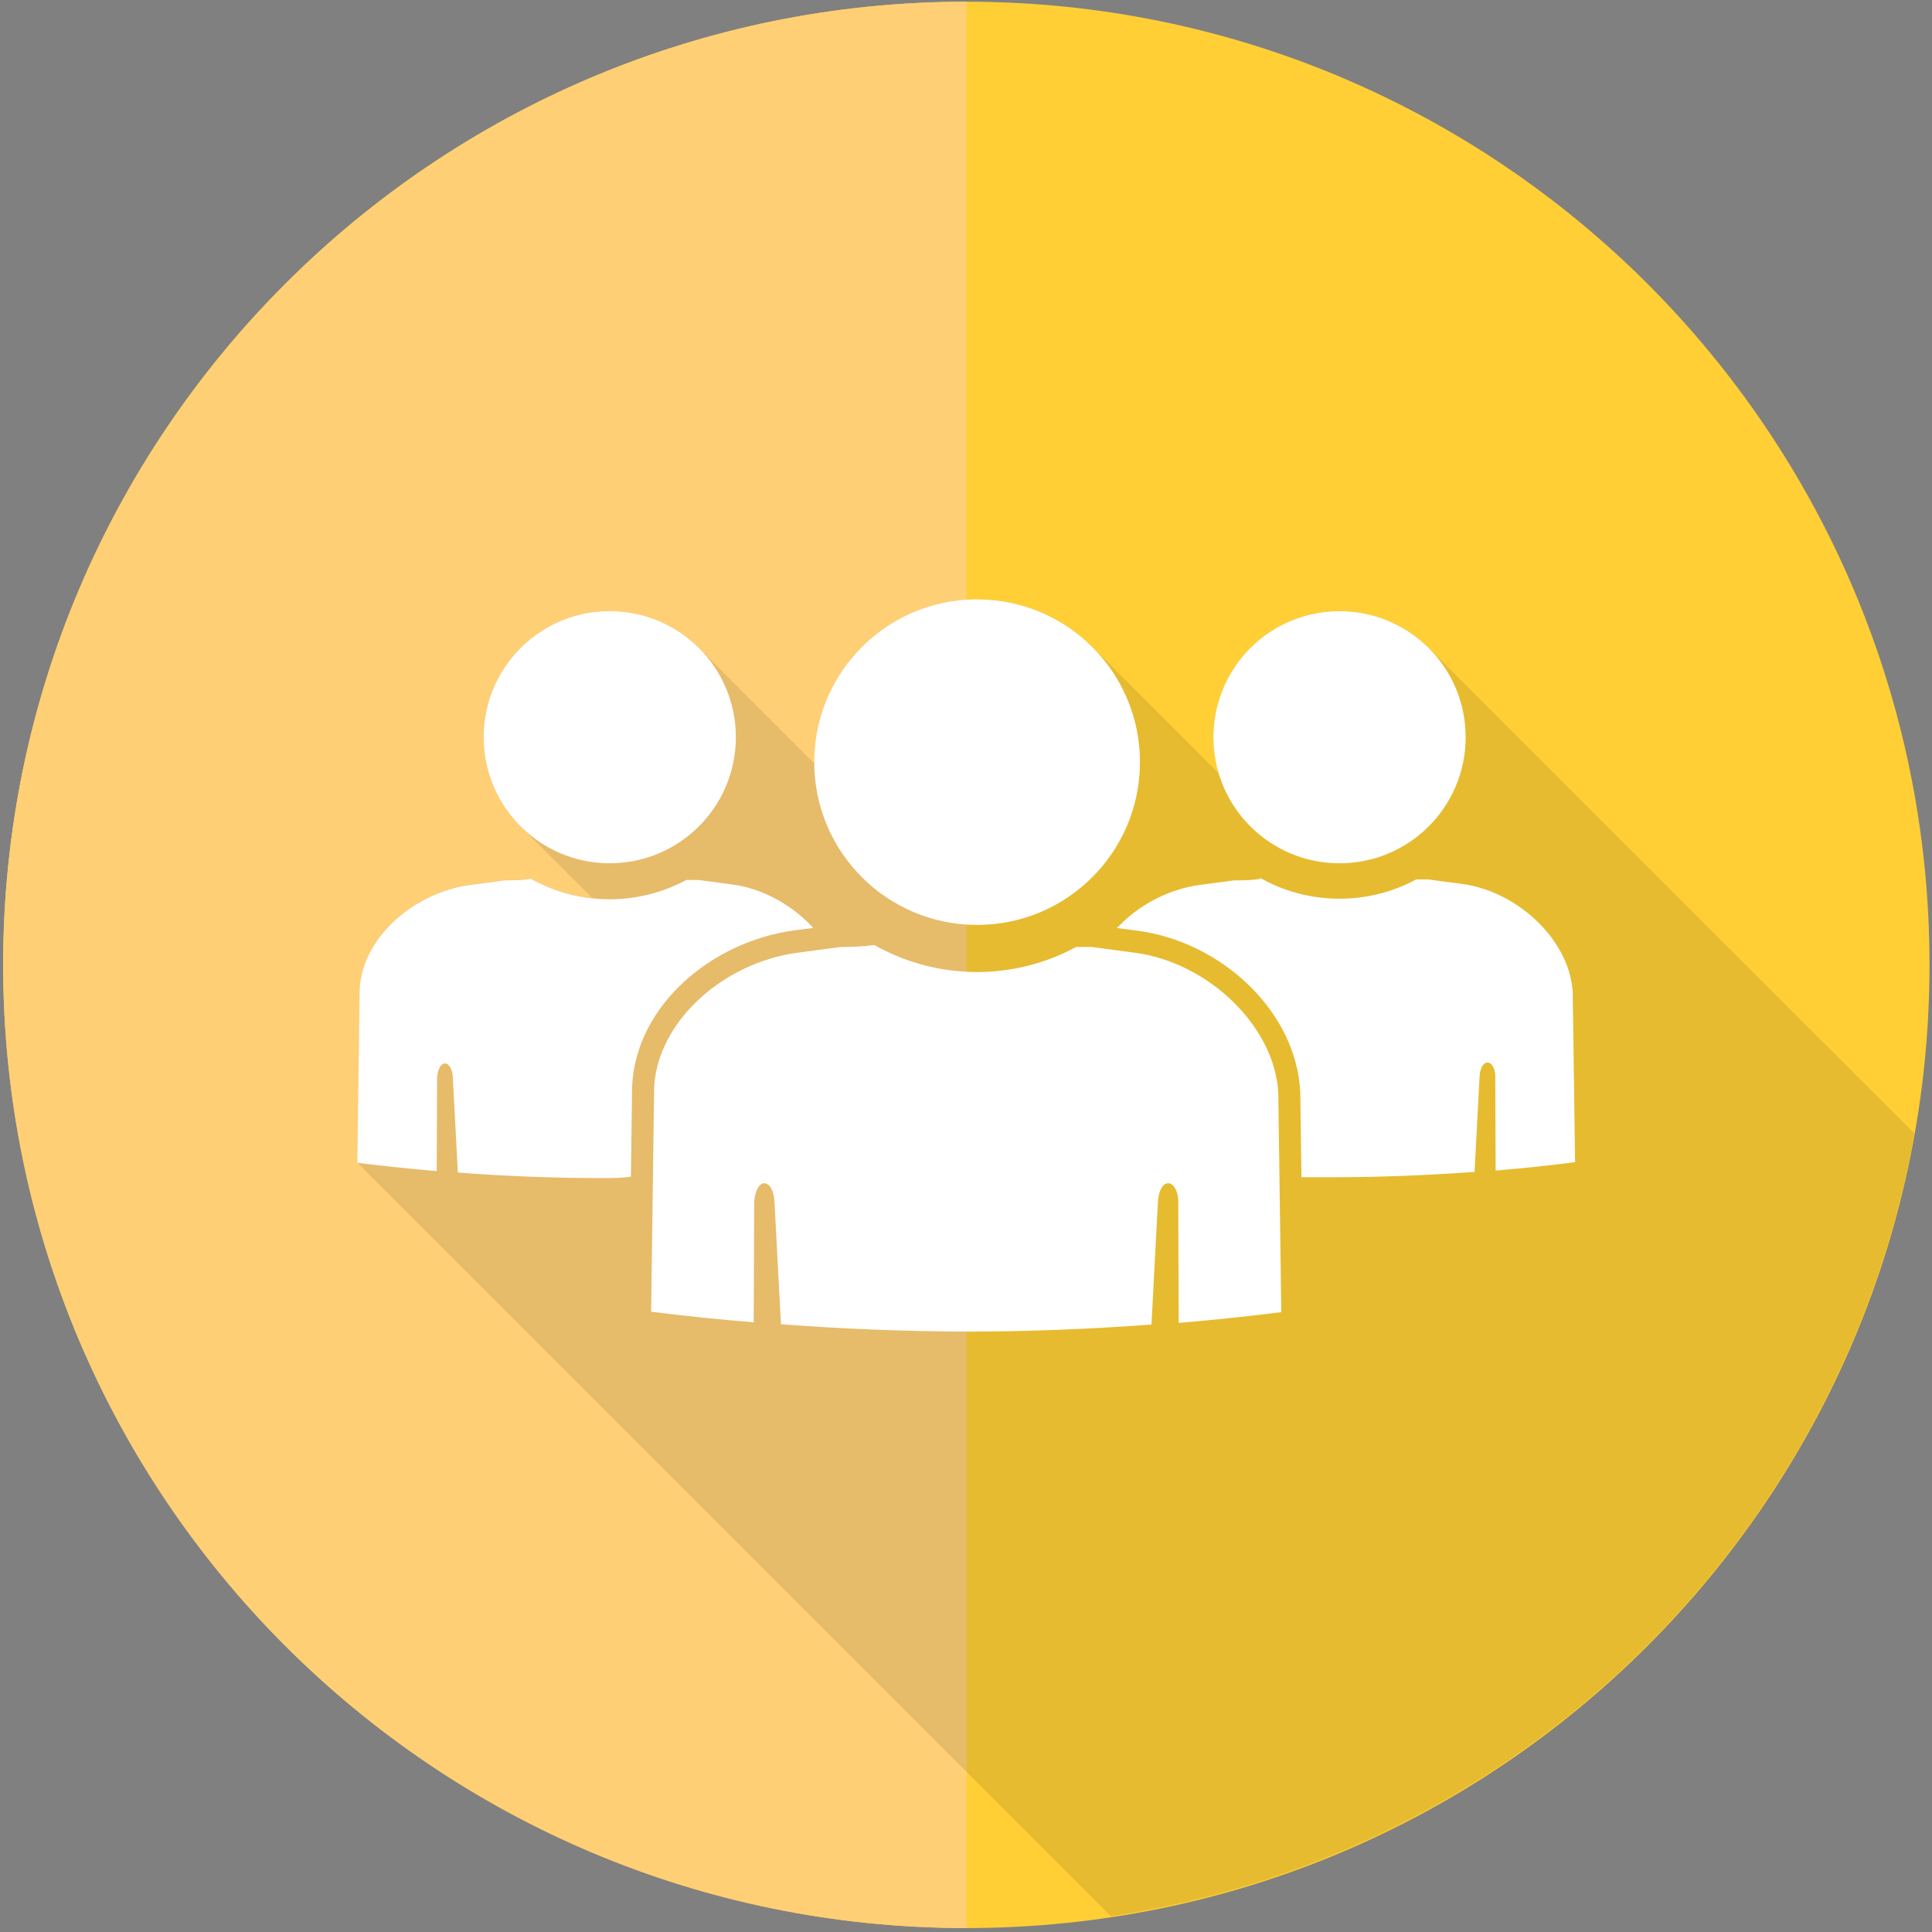
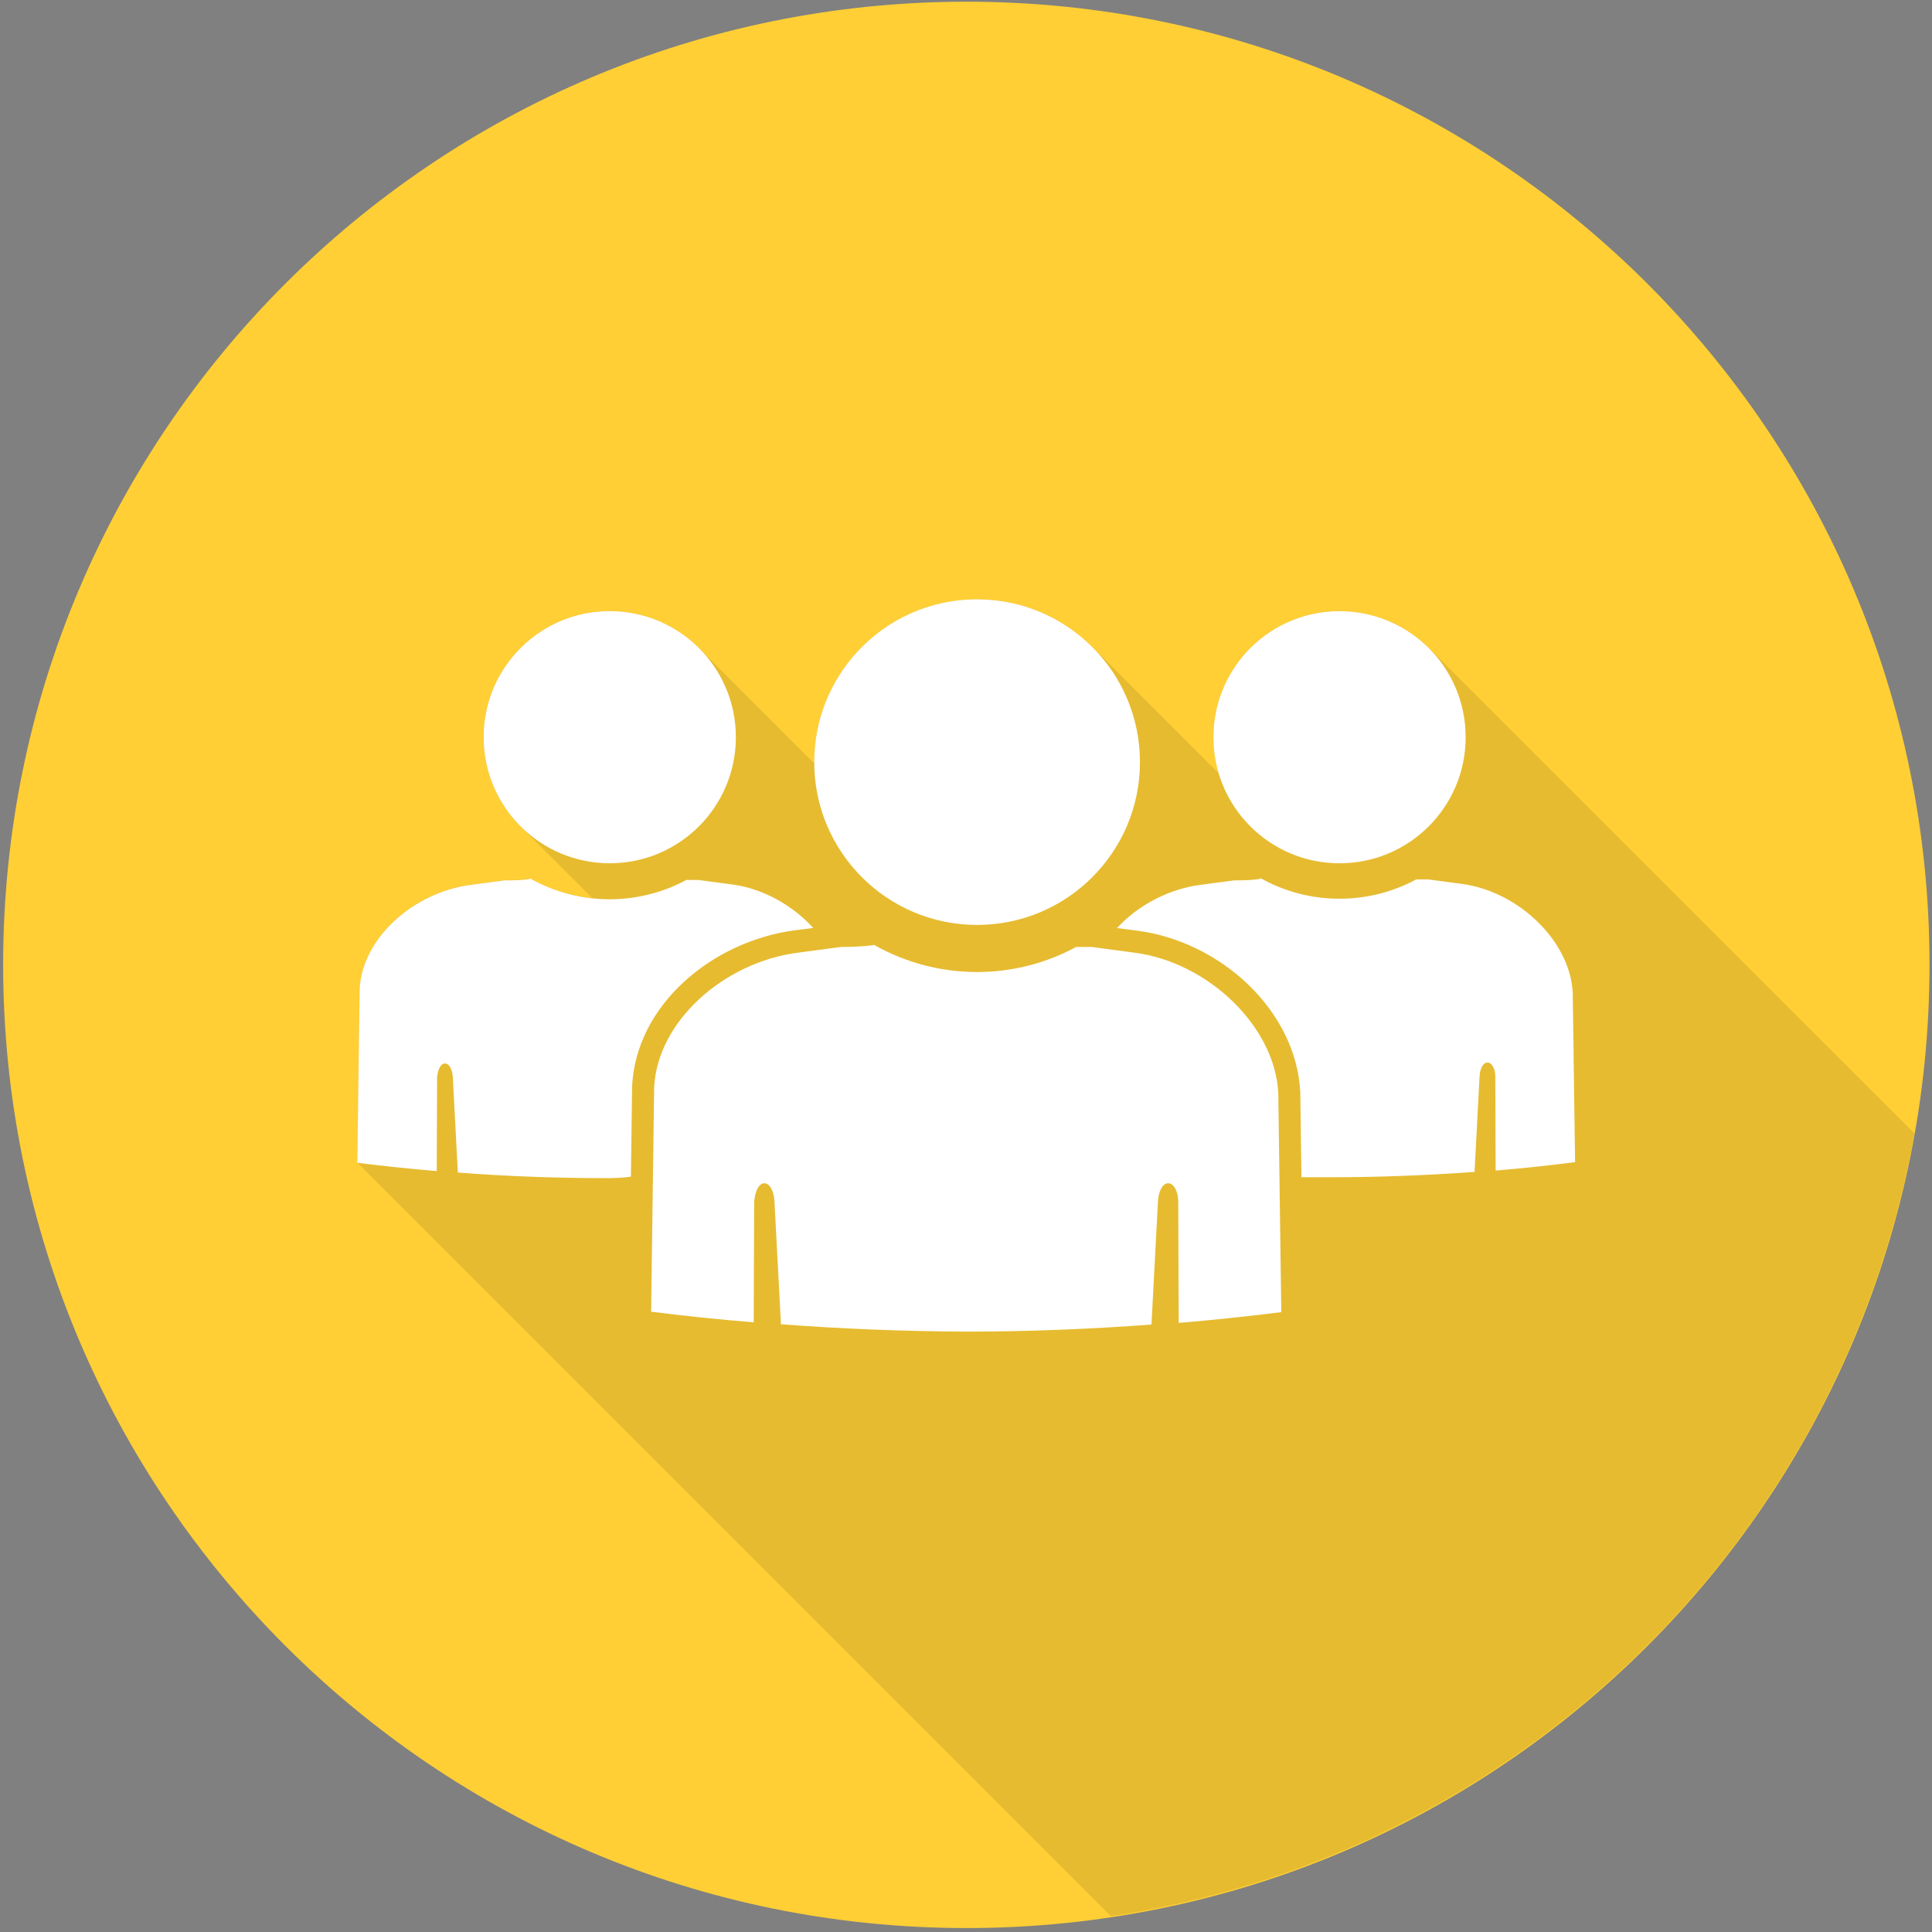
<svg xmlns="http://www.w3.org/2000/svg" version="1.1" id="Layer_1" x="0px" y="0px" viewBox="0 0 500 500" style="enable-background:new 0 0 500 500;" xml:space="preserve">
  <rect x="0" y="0" width="500" height="500" fill="#808080" stroke="none" />
  <style type="text/css">
	.st0{fill:#FFCF35;}
	.st1{fill:#FFCF75;}
	.st2{opacity:0.1;fill:#010101;enable-background:new    ;}
	.st3{fill:#FFFFFF;}
</style>
  <g id="g39373" transform="matrix(14,0,0,14,46803.235,519330.44)">
-     <path id="path39375" class="st0" d="M-3307.42-37077.2c0,9.84-7.97,17.81-17.8,17.81l0,0c-9.83,0-17.81-7.97-17.81-17.81l0,0   c0-9.83,7.97-17.8,17.81-17.8l0,0C-3315.39-37095-3307.42-37087.03-3307.42-37077.2L-3307.42-37077.2z" />
-     <path id="path39377" class="st1" d="M-3325.22-37095c-9.83,0-17.81,7.97-17.81,17.8l0,0c0,9.84,7.97,17.81,17.81,17.81l0,0V-37095z   " />
+     <path id="path39375" class="st0" d="M-3307.42-37077.2c0,9.84-7.97,17.81-17.8,17.81l0,0c-9.83,0-17.81-7.97-17.81-17.81l0,0   c0-9.83,7.97-17.8,17.81-17.8l0,0C-3315.39-37095-3307.42-37087.03-3307.42-37077.2L-3307.42-37077.2" />
  </g>
  <path id="path51436" class="st2" d="M252.86,155.09L252.86,155.09c-12.32,0-23.41,5.27-31.11,13.71  c-6.85,7.49-11.04,17.45-11.04,28.42v0.34l-29.86-29.86c-5.91-5.91-14.07-9.56-23.09-9.56c-11.26,0-21.19,5.69-27.06,14.36  c-3.52,5.2-5.58,11.5-5.58,18.26c0,9.01,3.66,17.17,9.56,23.07l18.59,18.59c-5.61-0.6-11.06-2.28-16.01-5.06h0.04  c-1.92,0.38-4.12,0.42-6.78,0.42l-8.68,1.14c-14.71,1.91-28.11,13.64-28.77,27.01l-0.6,44.93l195.07,195.07  c105.53-16.05,189.14-97.51,207.91-202.59L369.76,167.67c-5.91-5.91-14.07-9.56-23.09-9.56c-9.66,0-18.34,4.2-24.32,10.85  c-5.17,5.81-8.32,13.41-8.32,21.77c0,3.27,0.5,6.43,1.4,9.41l-32.75-32.75c-7.63-7.63-18.17-12.34-29.82-12.34L252.86,155.09z" />
  <path id="path37986" class="st3" d="M252.86,155.1c-12.32,0-23.41,5.27-31.11,13.71c-6.85,7.49-11.03,17.46-11.03,28.42  c0,23.27,18.87,42.14,42.15,42.14c23.28,0,42.15-18.87,42.15-42.14C295.01,173.94,276.14,155.1,252.86,155.1z M157.79,158.16  c-11.26,0-21.19,5.69-27.05,14.36c-3.52,5.2-5.58,11.5-5.58,18.26c0,18.03,14.61,32.63,32.64,32.63c18.03,0,32.64-14.59,32.64-32.63  S175.81,158.16,157.79,158.16z M346.67,158.16c-9.66,0-18.35,4.2-24.32,10.85c-5.17,5.81-8.32,13.41-8.32,21.78  c0,18.03,14.61,32.63,32.64,32.63c18.02,0,32.64-14.59,32.64-32.63S364.7,158.16,346.67,158.16z M137.3,227.42  c-1.92,0.38-4.12,0.42-6.78,0.42l-8.67,1.15c-14.71,1.91-28.11,13.64-28.78,27.01l-0.6,44.93c6.79,0.84,13.65,1.57,20.56,2.14  l0.09-24.26c0.19-1.99,0.91-3.59,2.04-3.59c1.12,0,1.92,1.6,2.03,3.59l1.3,24.64c12.28,0.96,24.69,1.41,37.13,1.45  c2.55,0,5.11,0,7.66-0.38l0.31-23.46l0,0c1.04-20.94,20.62-37.44,42.11-40.3l4.77-0.61c-5.39-5.88-13.05-10.24-21.1-11.27  l-8.66-1.15c-1.1,0-2.12,0-3.08,0c-6.1,3.29-12.92,5-19.85,5c-7.17,0-14.23-1.83-20.49-5.35L137.3,227.42z M326.19,227.42  c-1.92,0.38-4.12,0.42-6.78,0.42l-8.68,1.15c-8.33,1.07-16.23,5.31-21.65,11.19l5.32,0.69c21.78,2.9,41.07,20.86,42.11,41.76l0,0  l0.3,22.04c2.56,0,5.12,0,7.68,0c12.43,0,24.84-0.5,37.12-1.38l1.3-24.72c0.11-1.99,0.91-3.59,2.04-3.59c1.12,0,2.03,1.6,2.03,3.59  l0.09,24.37c6.91-0.57,13.77-1.3,20.56-2.18l-0.61-43.86c-0.66-13.37-14.07-26.25-28.77-28.16l-8.66-1.15c-1.1,0-2.12,0-3.07,0  c-6.1,3.29-12.92,5-19.85,5c-7.17,0-14.23-1.83-20.49-5.35L326.19,227.42z M226.41,244.54c-2.48,0.38-5.32,0.53-8.76,0.53  l-11.2,1.49c-18.99,2.48-36.3,17.61-37.16,34.88l-0.78,58.03c8.76,1.11,17.62,2.02,26.55,2.75l0.12-31.29  c0.25-2.6,1.18-4.7,2.63-4.7c1.45,0,2.48,2.1,2.62,4.7l1.68,31.78c15.86,1.22,31.89,1.83,47.95,1.91c16.05,0,32.08-0.65,47.94-1.83  l1.68-31.86c0.14-2.6,1.17-4.7,2.63-4.7c1.45,0,2.62,2.1,2.62,4.7l0.12,31.44c8.93-0.76,17.79-1.68,26.55-2.79l-0.78-56.69  c-0.86-17.27-18.17-33.85-37.16-36.33l-11.18-1.49c-1.42,0-2.74,0-3.97,0c-7.88,4.28-16.69,6.49-25.64,6.49  c-9.26,0-18.37-2.37-26.46-6.91L226.41,244.54z" />
</svg>